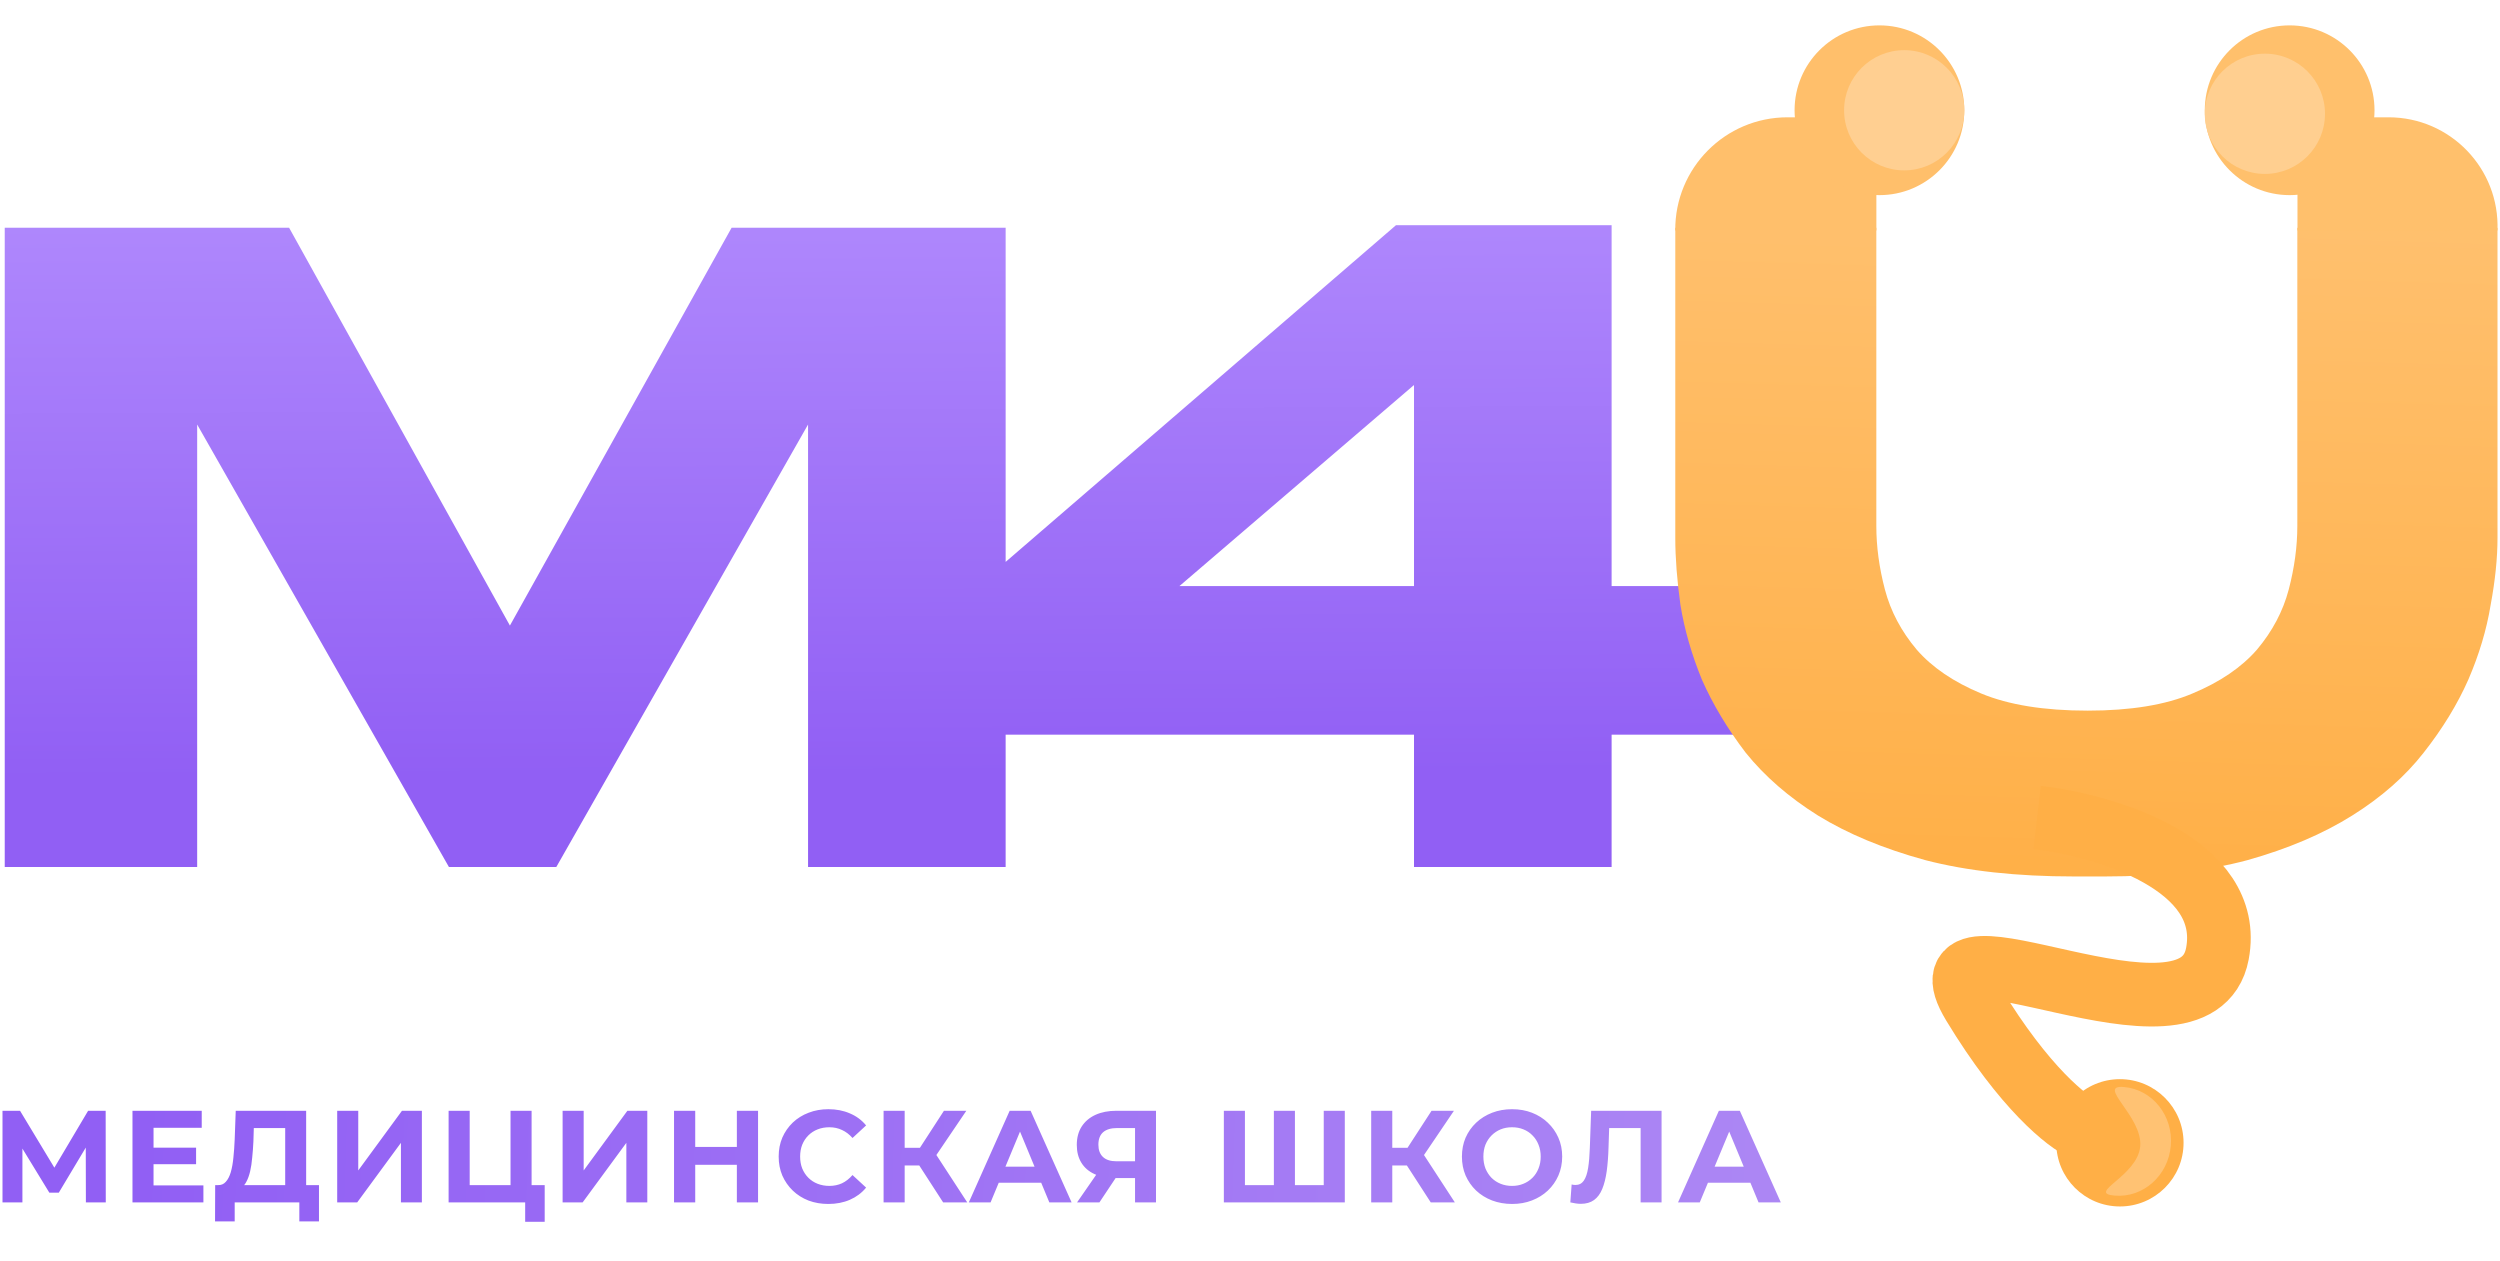
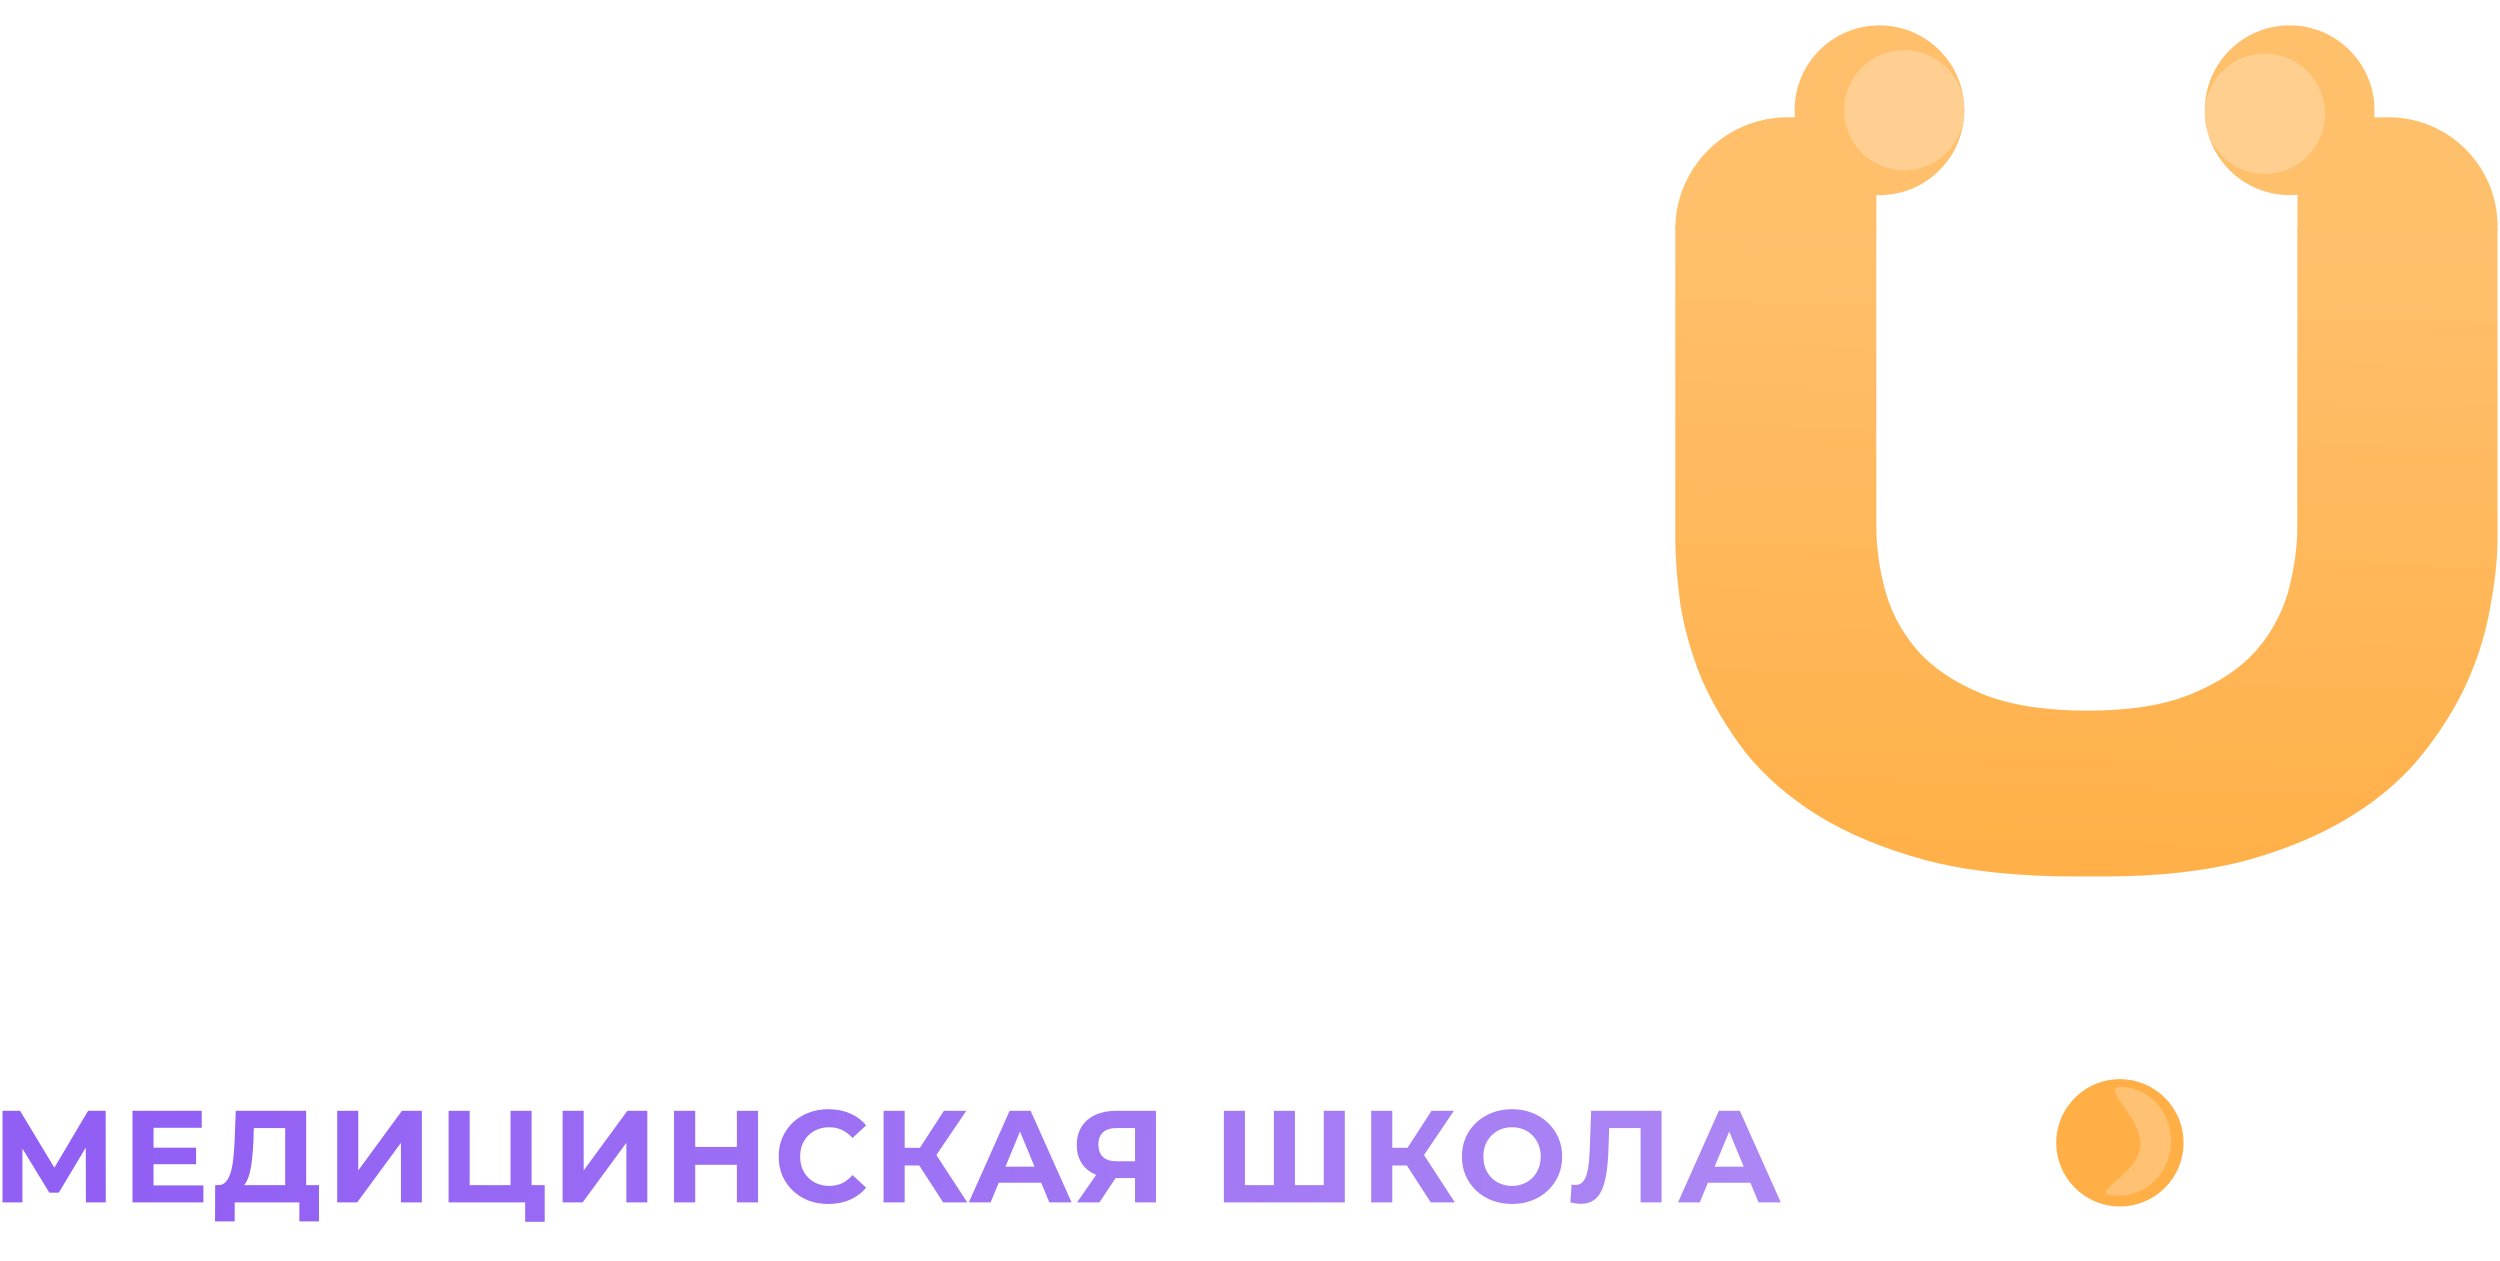
<svg xmlns="http://www.w3.org/2000/svg" width="113" height="57" viewBox="0 0 113 57" fill="none">
-   <path d="M0.214 10.295H13.068L23.048 28.276L33.068 10.295H45.455V39.188H36.524V19.188L25.145 39.188H20.291L8.912 19.188V39.188H0.214V10.295ZM63.098 10.179H72.845V26.489H78.709V33.208H72.845V39.188H63.913V33.208H42.749V27.732L63.098 10.179ZM63.913 17.402L53.312 26.489H63.913V17.402Z" fill="url(#paint0_linear_101_1180)" />
  <path d="M93.742 39.616C91.153 39.616 88.913 39.37 87.024 38.878C85.134 38.361 83.516 37.688 82.169 36.859C80.849 36.031 79.762 35.085 78.907 34.024C78.079 32.937 77.419 31.836 76.927 30.723C76.461 29.584 76.137 28.458 75.956 27.345C75.801 26.231 75.723 25.222 75.723 24.316V10.296H84.81V23.772C84.81 24.704 84.939 25.662 85.198 26.646C85.457 27.629 85.936 28.535 86.635 29.364C87.334 30.167 88.305 30.827 89.548 31.345C90.791 31.862 92.396 32.121 94.363 32.121C96.305 32.121 97.884 31.862 99.101 31.345C100.344 30.827 101.315 30.167 102.014 29.364C102.712 28.535 103.192 27.629 103.451 26.646C103.709 25.662 103.839 24.704 103.839 23.772V10.296H112.887V24.316C112.887 25.222 112.784 26.231 112.577 27.345C112.395 28.458 112.059 29.584 111.567 30.723C111.075 31.836 110.402 32.937 109.547 34.024C108.719 35.085 107.645 36.031 106.324 36.859C105.004 37.688 103.425 38.361 101.587 38.878C99.748 39.37 97.599 39.616 95.14 39.616H93.742Z" fill="url(#paint1_linear_101_1180)" />
  <path d="M75.722 10.417C75.699 7.599 77.977 5.302 80.796 5.302H84.812V10.417H75.722Z" fill="#FFBF6B" />
  <path d="M84.951 8.82C87.069 8.82 88.787 7.102 88.787 4.984C88.787 2.865 87.069 1.147 84.951 1.147C82.832 1.147 81.115 2.865 81.115 4.984C81.115 7.102 82.832 8.82 84.951 8.82Z" fill="#FFBF6B" />
  <path d="M86.07 7.701C87.57 7.701 88.787 6.484 88.787 4.984C88.787 3.483 87.57 2.267 86.07 2.267C84.569 2.267 83.353 3.483 83.353 4.984C83.353 6.484 84.569 7.701 86.07 7.701Z" fill="#FFCF91" />
  <path d="M112.886 10.417C112.993 7.625 110.758 5.302 107.963 5.302H103.846V10.417H112.886Z" fill="#FFC06C" />
  <path d="M103.492 8.82C101.373 8.82 99.656 7.102 99.656 4.984C99.656 2.865 101.373 1.147 103.492 1.147C105.61 1.147 107.328 2.865 107.328 4.984C107.328 7.102 105.61 8.82 103.492 8.82Z" fill="#FFC06C" />
-   <path d="M92.078 36.951C95.114 37.303 100.993 39.026 100.227 43.105C99.268 48.204 86.327 40.643 89.203 45.391C91.503 49.188 93.463 50.724 94.156 51.017" stroke="#FFAF46" stroke-width="2.877" />
  <path d="M95.82 54.532C97.409 54.532 98.697 53.244 98.697 51.655C98.697 50.066 97.409 48.778 95.82 48.778C94.231 48.778 92.943 50.066 92.943 51.655C92.943 53.244 94.231 54.532 95.82 54.532Z" fill="#FFAF46" />
  <path d="M102.373 7.861C103.874 7.861 105.09 6.644 105.09 5.143C105.09 3.643 103.874 2.426 102.373 2.426C100.872 2.426 99.656 3.643 99.656 5.143C99.656 6.644 100.872 7.861 102.373 7.861Z" fill="#FFCF90" />
  <path d="M98.12 51.79C98.002 53.145 96.864 54.153 95.578 54.041C94.292 53.929 96.62 53.17 96.738 51.815C96.856 50.46 94.719 49.021 96.005 49.133C97.291 49.245 98.238 50.434 98.12 51.79Z" fill="#FFC273" />
  <path d="M0.113 54.348V50.207H0.906L2.669 53.13H2.249L3.983 50.207H4.776L4.781 54.348H3.882L3.876 51.585H4.048L2.657 53.91H2.231L0.811 51.585H1.013V54.348H0.113ZM6.869 51.875H8.863V52.621H6.869V51.875ZM6.94 53.579H9.194V54.348H5.988V50.207H9.118V50.976H6.94V53.579ZM12.891 53.922V50.988H11.472L11.454 51.591C11.442 51.848 11.424 52.09 11.4 52.319C11.381 52.548 11.349 52.757 11.306 52.946C11.262 53.131 11.205 53.289 11.134 53.419C11.067 53.55 10.982 53.642 10.88 53.697L9.856 53.567C9.998 53.571 10.115 53.522 10.205 53.419C10.3 53.317 10.375 53.173 10.43 52.987C10.485 52.798 10.525 52.577 10.549 52.325C10.576 52.072 10.596 51.798 10.608 51.502L10.655 50.207H13.838V53.922H12.891ZM9.72 55.206L9.726 53.567H14.418V55.206H13.53V54.348H10.608V55.206H9.72ZM15.241 54.348V50.207H16.193V52.904L18.169 50.207H19.069V54.348H18.122V51.656L16.146 54.348H15.241ZM20.277 54.348V50.207H21.23V53.567H23.076V50.207H24.028V54.348H20.277ZM23.738 55.224V54.123L23.945 54.348H23.076V53.567H24.62V55.224H23.738ZM25.43 54.348V50.207H26.382V52.904L28.358 50.207H29.258V54.348H28.311V51.656L26.335 54.348H25.43ZM33.306 50.207H34.264V54.348H33.306V50.207ZM31.424 54.348H30.466V50.207H31.424V54.348ZM33.377 52.65H31.354V51.84H33.377V52.65ZM37.438 54.419C37.118 54.419 36.821 54.368 36.545 54.265C36.273 54.159 36.036 54.009 35.835 53.816C35.634 53.622 35.476 53.396 35.361 53.135C35.251 52.875 35.196 52.589 35.196 52.278C35.196 51.966 35.251 51.68 35.361 51.419C35.476 51.159 35.634 50.932 35.835 50.739C36.04 50.546 36.278 50.398 36.551 50.295C36.823 50.189 37.121 50.136 37.444 50.136C37.803 50.136 38.126 50.199 38.414 50.325C38.706 50.447 38.951 50.629 39.148 50.869L38.533 51.437C38.391 51.275 38.233 51.155 38.059 51.076C37.886 50.993 37.696 50.952 37.491 50.952C37.298 50.952 37.121 50.983 36.959 51.047C36.797 51.11 36.657 51.201 36.539 51.319C36.42 51.437 36.328 51.577 36.261 51.739C36.197 51.901 36.166 52.08 36.166 52.278C36.166 52.474 36.197 52.654 36.261 52.816C36.328 52.978 36.42 53.118 36.539 53.236C36.657 53.354 36.797 53.445 36.959 53.508C37.121 53.571 37.298 53.603 37.491 53.603C37.696 53.603 37.886 53.563 38.059 53.484C38.233 53.401 38.391 53.277 38.533 53.112L39.148 53.68C38.951 53.92 38.706 54.103 38.414 54.23C38.126 54.356 37.801 54.419 37.438 54.419ZM42.63 54.348L41.34 52.354L42.116 51.887L43.719 54.348H42.63ZM39.938 54.348V50.207H40.891V54.348H39.938ZM40.613 52.68V51.881H42.056V52.68H40.613ZM42.204 52.384L41.323 52.278L42.666 50.207H43.678L42.204 52.384ZM43.791 54.348L45.637 50.207H46.584L48.436 54.348H47.43L45.916 50.692H46.294L44.774 54.348H43.791ZM44.715 53.461L44.969 52.733H47.099L47.359 53.461H44.715ZM51.304 54.348V53.041L51.541 53.248H50.404C50.045 53.248 49.736 53.189 49.475 53.07C49.215 52.952 49.016 52.78 48.878 52.555C48.74 52.331 48.671 52.062 48.671 51.751C48.671 51.428 48.744 51.151 48.89 50.922C49.04 50.69 49.249 50.512 49.517 50.39C49.785 50.268 50.101 50.207 50.464 50.207H52.251V54.348H51.304ZM48.683 54.348L49.712 52.863H50.682L49.694 54.348H48.683ZM51.304 52.733V50.739L51.541 50.988H50.487C50.215 50.988 50.006 51.051 49.86 51.177C49.718 51.303 49.647 51.49 49.647 51.739C49.647 51.98 49.716 52.165 49.854 52.295C49.992 52.425 50.195 52.49 50.464 52.49H51.541L51.304 52.733ZM57.792 53.567L57.579 53.786V50.207H58.531V53.786L58.306 53.567H60.057L59.833 53.786V50.207H60.785V54.348H55.318V50.207H56.271V53.786L56.052 53.567H57.792ZM64.67 54.348L63.381 52.354L64.156 51.887L65.759 54.348H64.67ZM61.978 54.348V50.207H62.931V54.348H61.978ZM62.653 52.68V51.881H64.097V52.68H62.653ZM64.245 52.384L63.363 52.278L64.706 50.207H65.718L64.245 52.384ZM68.35 54.419C68.023 54.419 67.719 54.366 67.439 54.26C67.163 54.153 66.922 54.003 66.717 53.81C66.516 53.617 66.359 53.39 66.244 53.13C66.133 52.869 66.079 52.585 66.079 52.278C66.079 51.97 66.133 51.686 66.244 51.425C66.359 51.165 66.518 50.938 66.723 50.745C66.928 50.552 67.169 50.402 67.445 50.295C67.721 50.189 68.021 50.136 68.344 50.136C68.672 50.136 68.972 50.189 69.244 50.295C69.52 50.402 69.759 50.552 69.96 50.745C70.165 50.938 70.324 51.165 70.439 51.425C70.553 51.682 70.611 51.966 70.611 52.278C70.611 52.585 70.553 52.871 70.439 53.135C70.324 53.396 70.165 53.622 69.96 53.816C69.759 54.005 69.52 54.153 69.244 54.26C68.972 54.366 68.674 54.419 68.35 54.419ZM68.344 53.603C68.53 53.603 68.7 53.571 68.853 53.508C69.011 53.445 69.149 53.354 69.267 53.236C69.386 53.118 69.476 52.978 69.54 52.816C69.607 52.654 69.64 52.474 69.64 52.278C69.64 52.08 69.607 51.901 69.54 51.739C69.476 51.577 69.386 51.437 69.267 51.319C69.153 51.201 69.017 51.11 68.859 51.047C68.701 50.983 68.53 50.952 68.344 50.952C68.159 50.952 67.987 50.983 67.83 51.047C67.676 51.11 67.54 51.201 67.421 51.319C67.303 51.437 67.21 51.577 67.143 51.739C67.08 51.901 67.049 52.08 67.049 52.278C67.049 52.471 67.08 52.65 67.143 52.816C67.21 52.978 67.301 53.118 67.415 53.236C67.534 53.354 67.672 53.445 67.83 53.508C67.987 53.571 68.159 53.603 68.344 53.603ZM71.452 54.413C71.381 54.413 71.306 54.407 71.227 54.395C71.152 54.383 71.07 54.368 70.979 54.348L71.038 53.538C71.093 53.553 71.15 53.561 71.21 53.561C71.371 53.561 71.498 53.496 71.588 53.366C71.679 53.232 71.744 53.041 71.783 52.792C71.823 52.544 71.849 52.242 71.86 51.887L71.92 50.207H75.103V54.348H74.156V50.769L74.375 50.988H72.547L72.742 50.757L72.706 51.851C72.695 52.258 72.667 52.619 72.624 52.934C72.58 53.25 72.513 53.518 72.422 53.739C72.332 53.96 72.208 54.127 72.05 54.242C71.892 54.356 71.693 54.413 71.452 54.413ZM75.847 54.348L77.693 50.207H78.64L80.492 54.348H79.486L77.971 50.692H78.35L76.829 54.348H75.847ZM76.77 53.461L77.024 52.733H79.154L79.415 53.461H76.77Z" fill="url(#paint2_linear_101_1180)" />
  <defs>
    <linearGradient id="paint0_linear_101_1180" x1="42.754" y1="35.032" x2="42.594" y2="1.946" gradientUnits="userSpaceOnUse">
      <stop stop-color="#915FF4" />
      <stop offset="1" stop-color="#B894FF" />
    </linearGradient>
    <linearGradient id="paint1_linear_101_1180" x1="91.824" y1="40.628" x2="92.943" y2="4.025" gradientUnits="userSpaceOnUse">
      <stop stop-color="#FFAF46" />
      <stop offset="1" stop-color="#FFC375" />
    </linearGradient>
    <linearGradient id="paint2_linear_101_1180" x1="5.932" y1="54.698" x2="82.834" y2="57.135" gradientUnits="userSpaceOnUse">
      <stop stop-color="#915FF4" />
      <stop offset="1" stop-color="#AD88F4" />
    </linearGradient>
  </defs>
</svg>